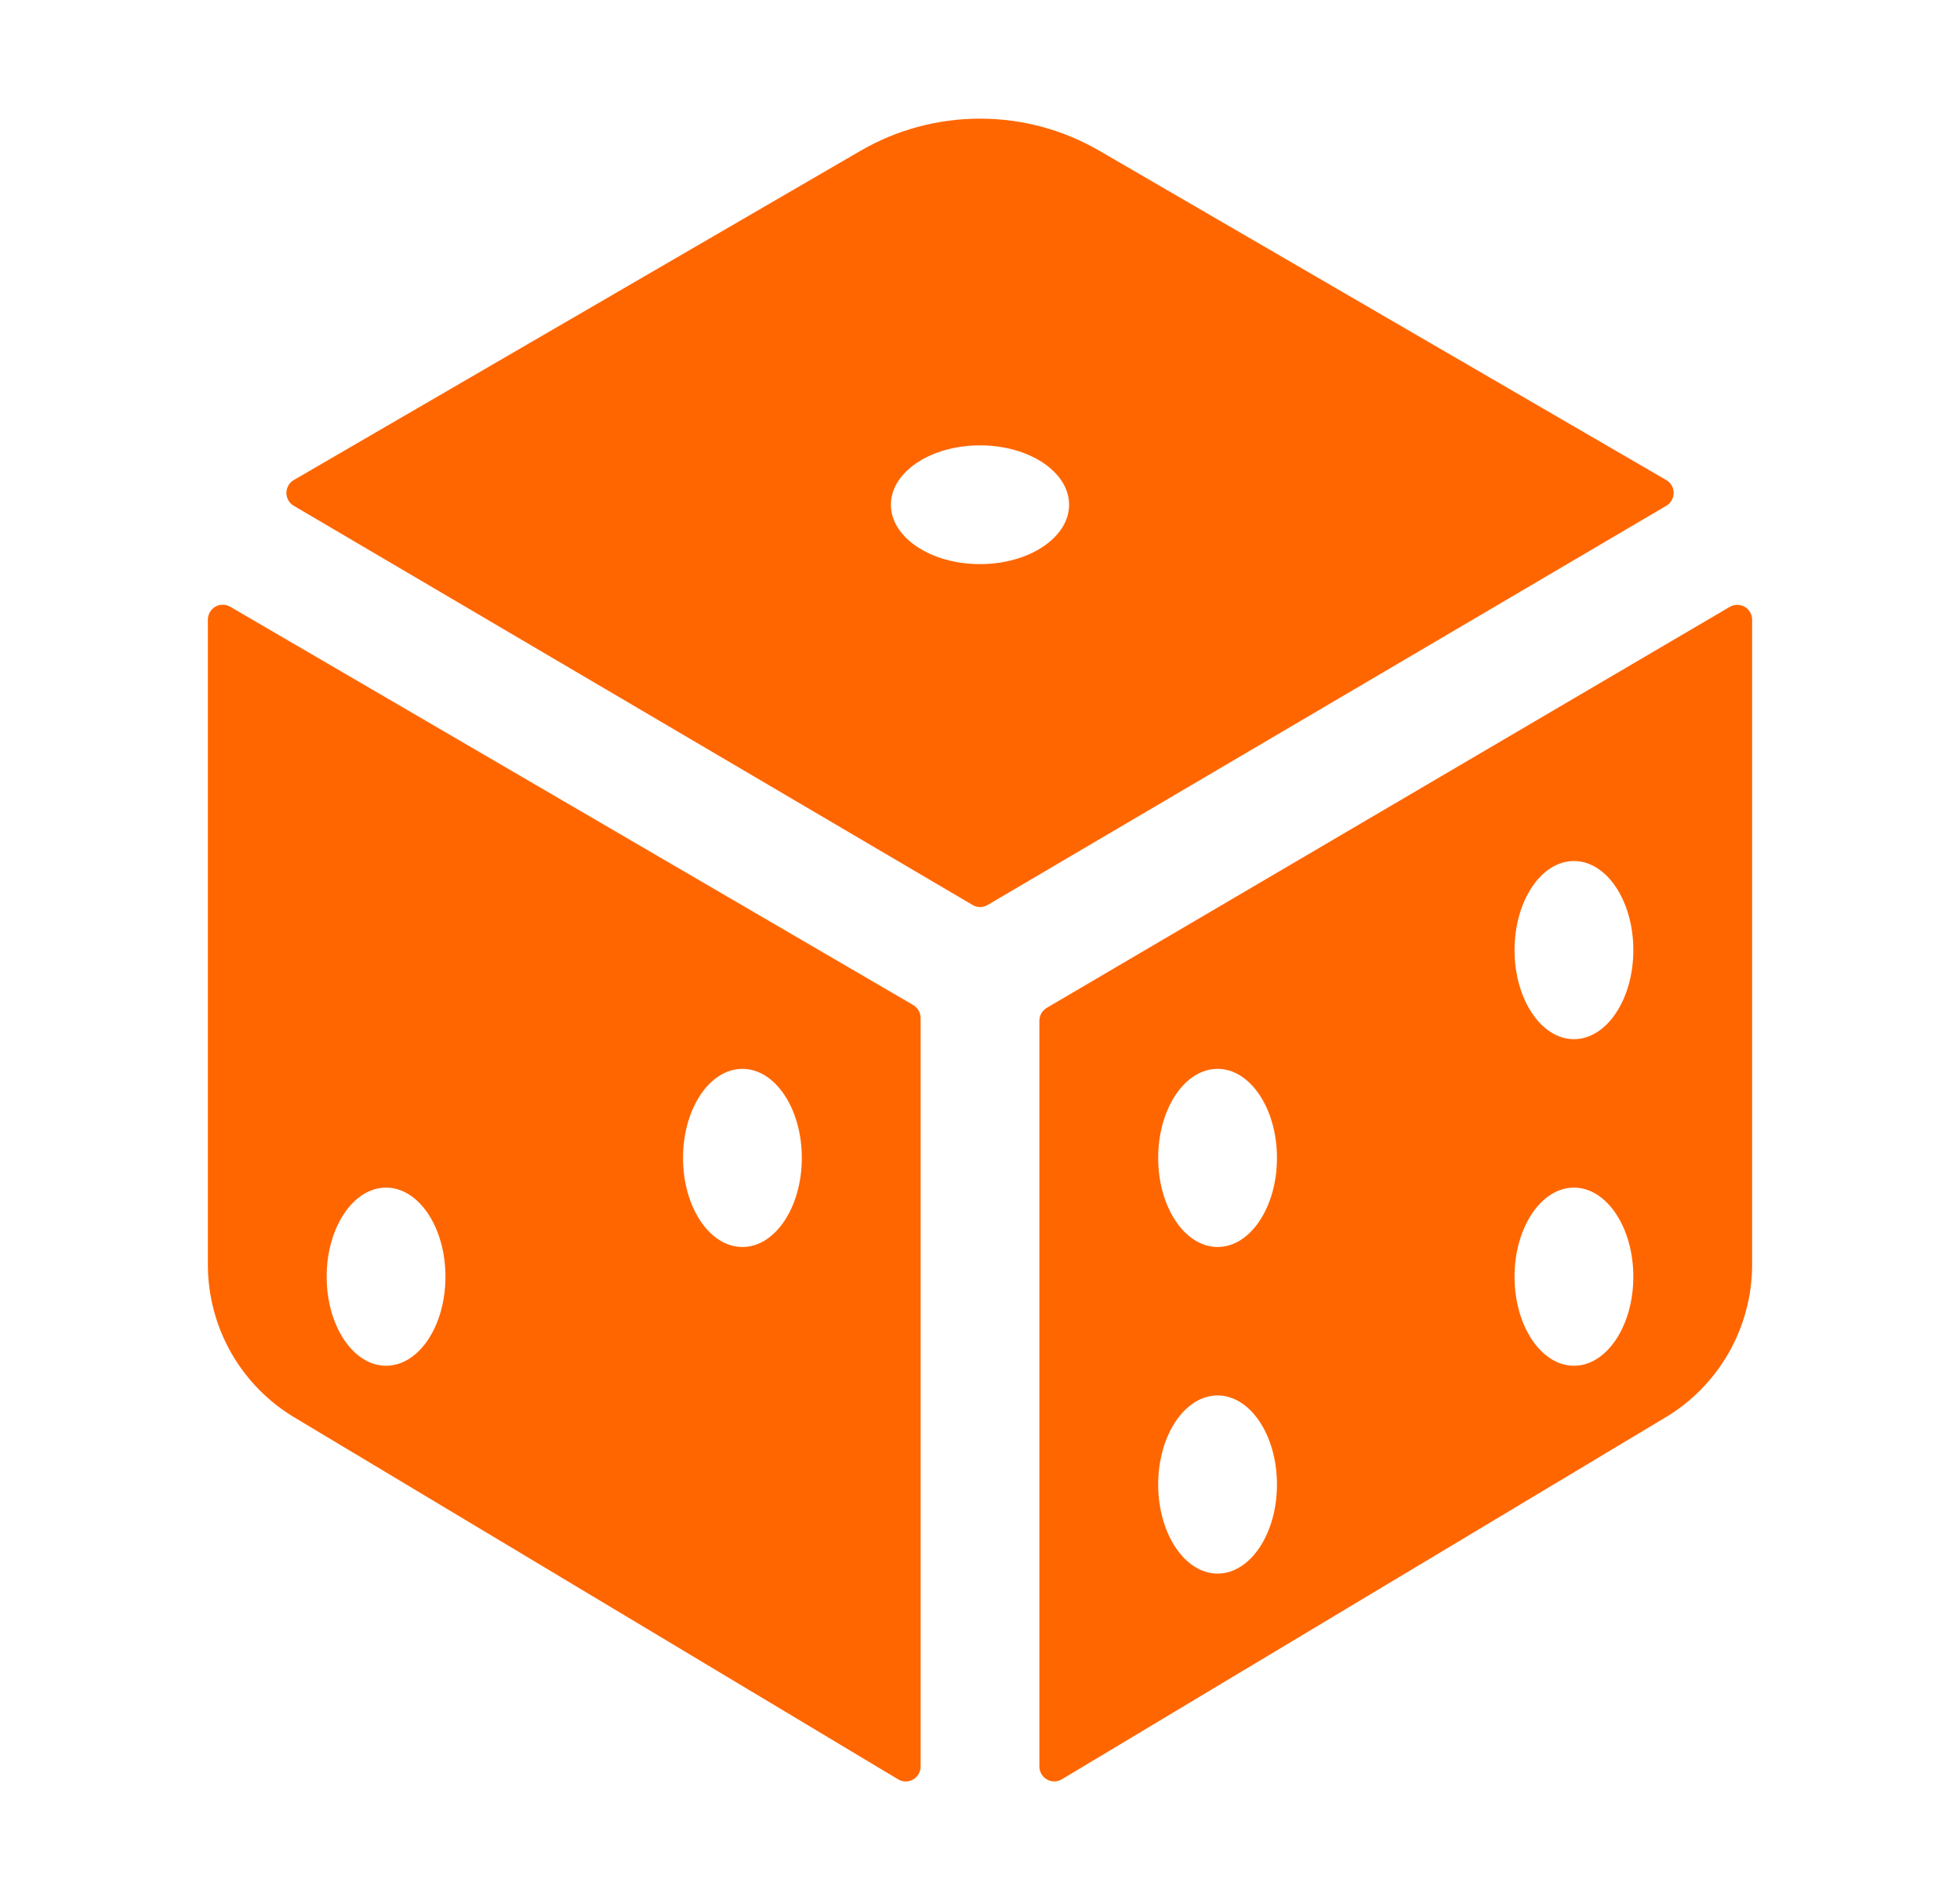
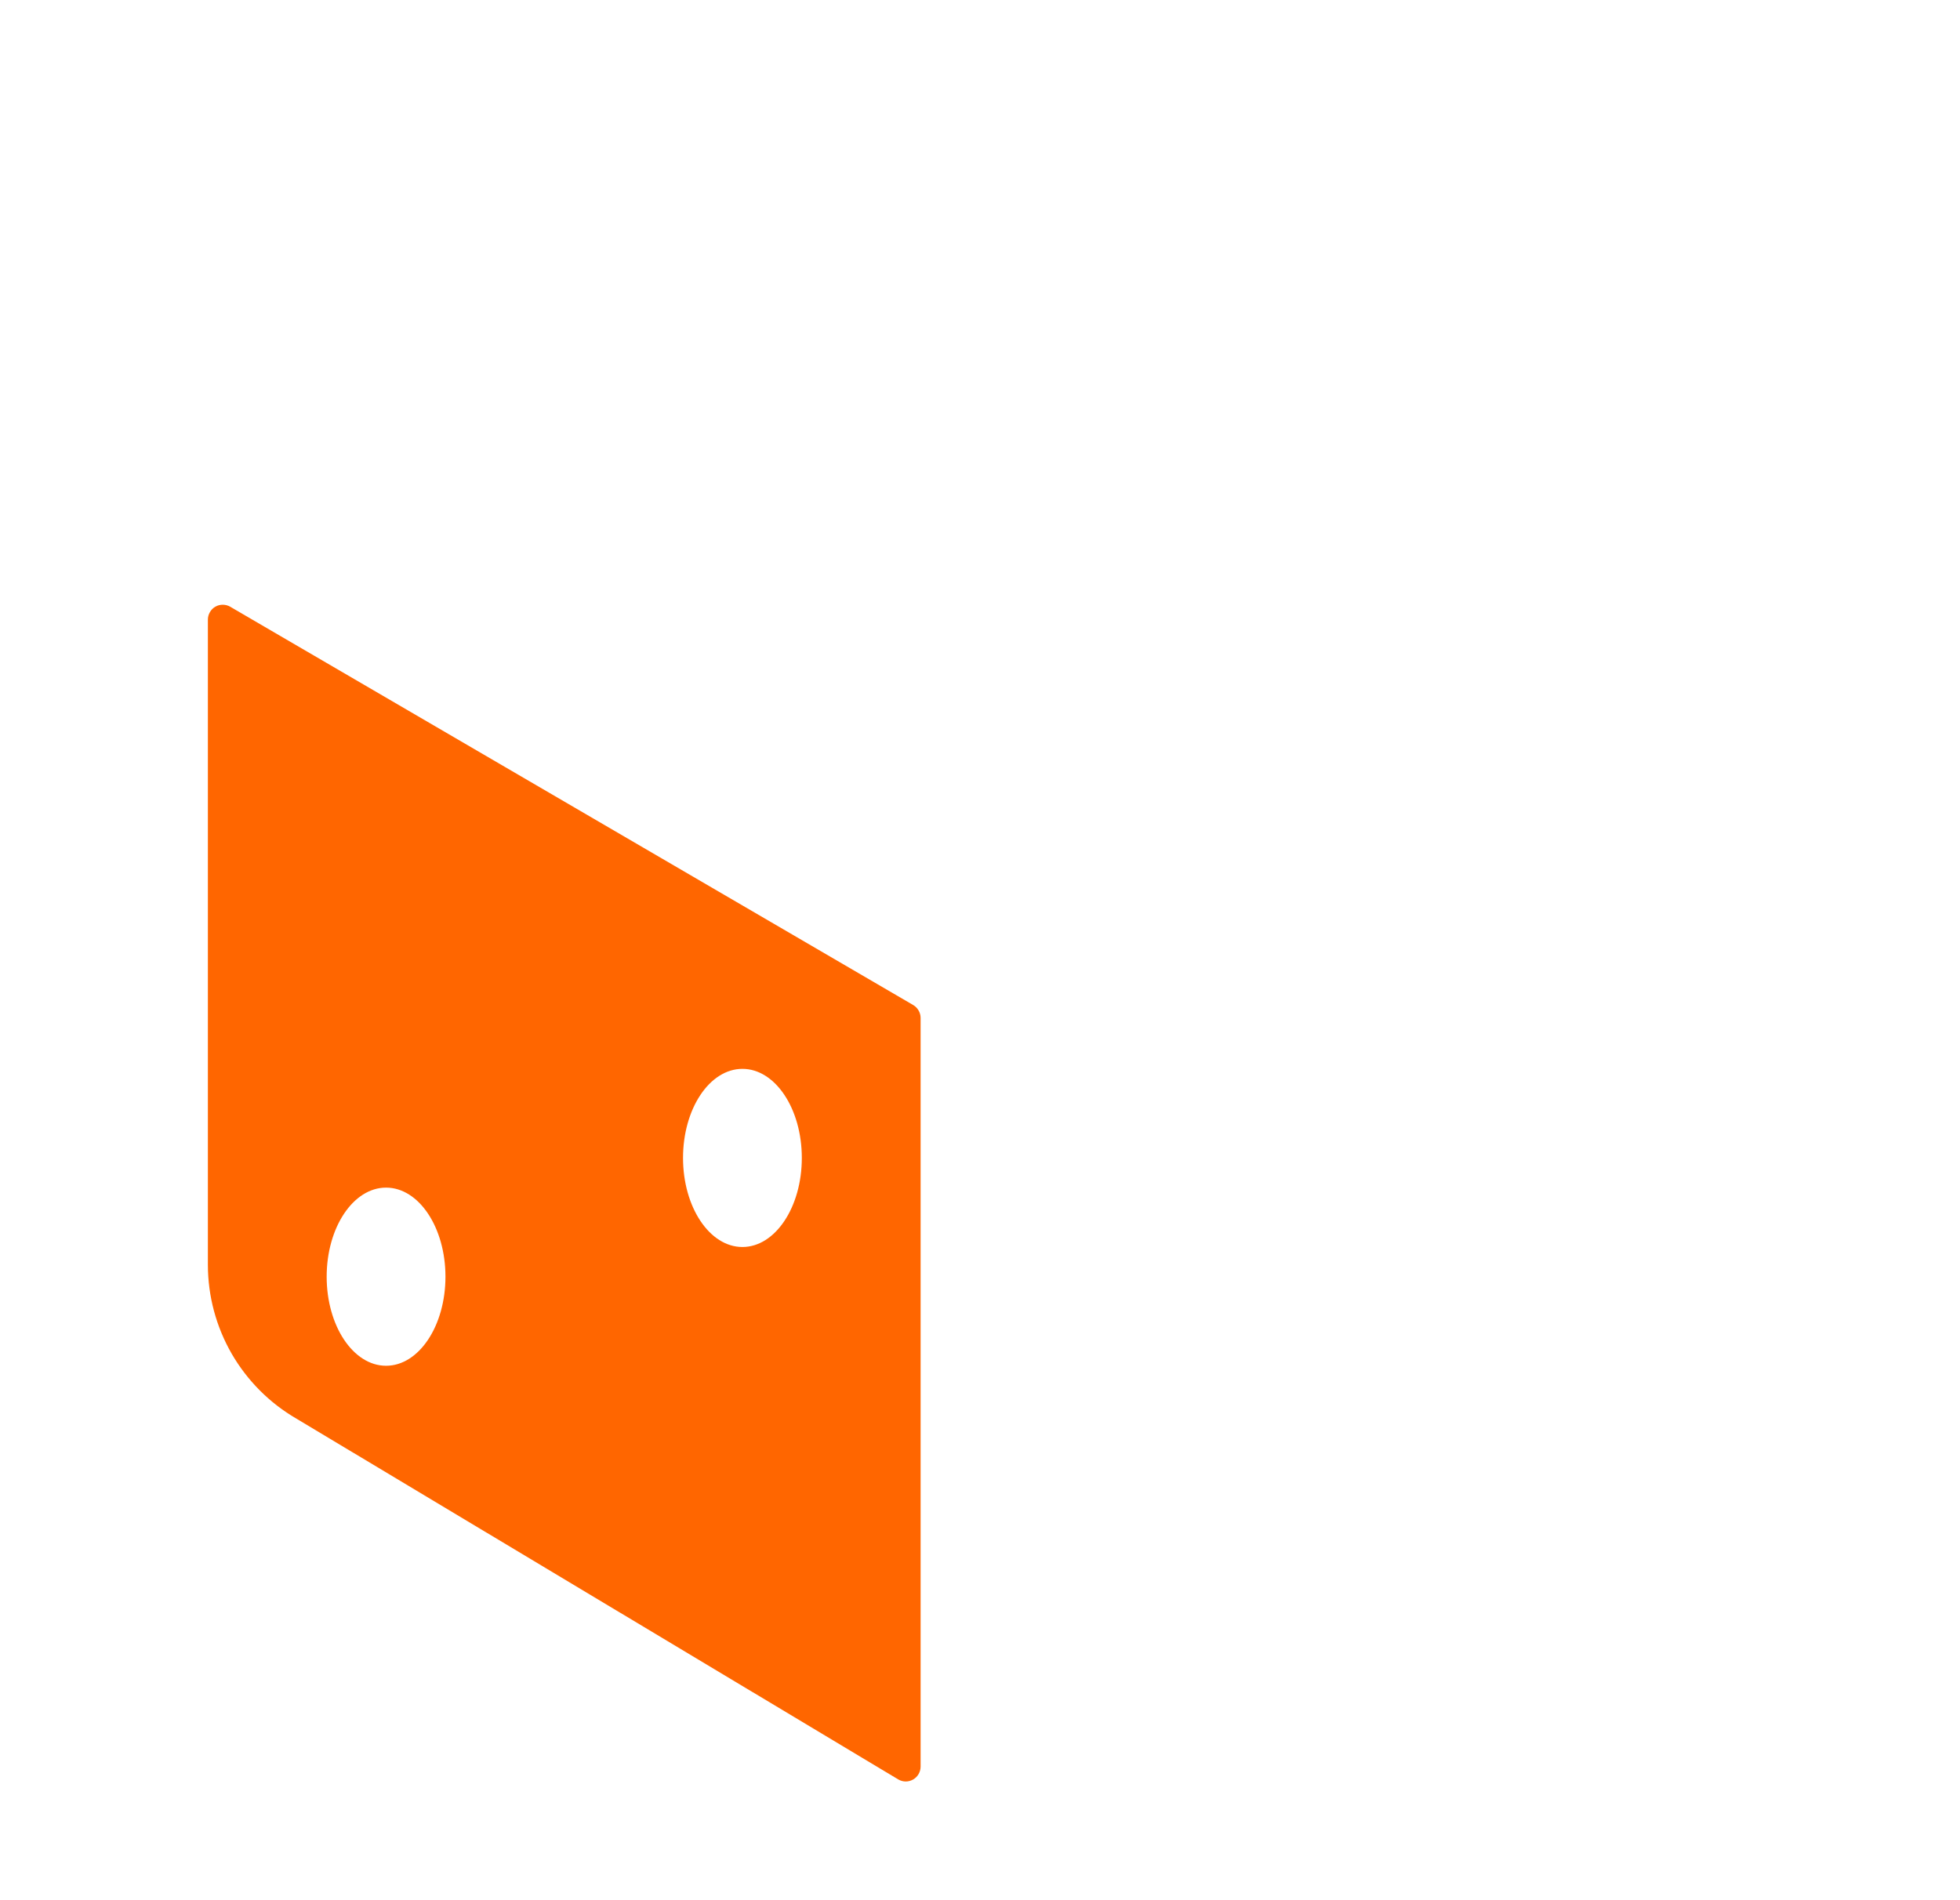
<svg xmlns="http://www.w3.org/2000/svg" width="33" height="32" viewBox="0 0 33 32" fill="none">
-   <path d="M28.055 8.085L18.51 2.539C17.899 2.184 17.206 1.998 16.5 1.998C15.794 1.998 15.1 2.184 14.489 2.539L4.945 8.085C4.907 8.107 4.876 8.139 4.855 8.177C4.833 8.215 4.822 8.257 4.822 8.301C4.822 8.345 4.833 8.387 4.855 8.425C4.876 8.463 4.907 8.495 4.945 8.517L16.375 15.24C16.413 15.263 16.457 15.275 16.502 15.275C16.547 15.275 16.59 15.263 16.629 15.24L28.056 8.517C28.094 8.495 28.125 8.463 28.146 8.425C28.168 8.387 28.179 8.344 28.179 8.301C28.179 8.257 28.168 8.214 28.146 8.177C28.124 8.139 28.093 8.107 28.055 8.085ZM16.5 9.5C15.672 9.5 15 9.052 15 8.5C15 7.947 15.672 7.5 16.5 7.5C17.328 7.5 18 7.947 18 8.5C18 9.052 17.328 9.5 16.5 9.5Z" fill="#FF6600" />
  <path d="M15.375 16.925L3.875 10.217C3.837 10.195 3.794 10.184 3.75 10.184C3.706 10.184 3.663 10.195 3.625 10.217C3.587 10.239 3.556 10.271 3.534 10.309C3.512 10.347 3.5 10.39 3.5 10.434V21.304C3.501 21.827 3.639 22.342 3.9 22.796C4.162 23.249 4.537 23.627 4.99 23.89L15.125 29.967C15.163 29.989 15.206 30.001 15.25 30.001C15.294 30.001 15.337 29.989 15.375 29.967C15.413 29.945 15.444 29.914 15.466 29.876C15.488 29.838 15.5 29.795 15.5 29.751V17.142C15.5 17.098 15.488 17.055 15.466 17.017C15.444 16.979 15.413 16.947 15.375 16.925ZM6.5 23C5.947 23 5.5 22.328 5.5 21.5C5.5 20.672 5.947 20 6.5 20C7.053 20 7.5 20.672 7.5 21.5C7.5 22.328 7.053 23 6.5 23ZM12.5 21C11.947 21 11.5 20.328 11.5 19.5C11.5 18.672 11.947 18 12.5 18C13.053 18 13.5 18.672 13.5 19.5C13.5 20.328 13.053 21 12.5 21Z" fill="#FF6600" />
-   <path d="M29.125 10.219L17.625 16.972C17.587 16.994 17.556 17.026 17.534 17.063C17.512 17.101 17.5 17.144 17.5 17.188V29.75C17.5 29.794 17.512 29.837 17.534 29.875C17.556 29.913 17.587 29.944 17.625 29.966C17.663 29.988 17.706 30 17.75 30C17.794 30 17.837 29.988 17.875 29.966L28.009 23.889C28.462 23.626 28.837 23.248 29.099 22.795C29.36 22.341 29.499 21.827 29.5 21.304V10.437C29.5 10.393 29.489 10.35 29.467 10.312C29.445 10.274 29.414 10.242 29.376 10.22C29.338 10.197 29.294 10.186 29.25 10.186C29.206 10.186 29.163 10.197 29.125 10.219ZM20.5 26.5C19.948 26.5 19.5 25.828 19.5 25C19.5 24.172 19.948 23.5 20.5 23.5C21.052 23.5 21.5 24.172 21.5 25C21.5 25.828 21.052 26.5 20.5 26.5ZM20.5 21C19.948 21 19.5 20.328 19.5 19.5C19.5 18.672 19.948 18 20.5 18C21.052 18 21.5 18.672 21.5 19.5C21.5 20.328 21.052 21 20.5 21ZM26.5 23C25.948 23 25.5 22.328 25.5 21.5C25.5 20.672 25.948 20 26.5 20C27.052 20 27.5 20.672 27.5 21.5C27.5 22.328 27.052 23 26.5 23ZM26.5 17.5C25.948 17.5 25.5 16.828 25.5 16C25.5 15.172 25.948 14.5 26.5 14.5C27.052 14.5 27.5 15.172 27.5 16C27.5 16.828 27.052 17.5 26.5 17.5Z" fill="#FF6600" />
</svg>